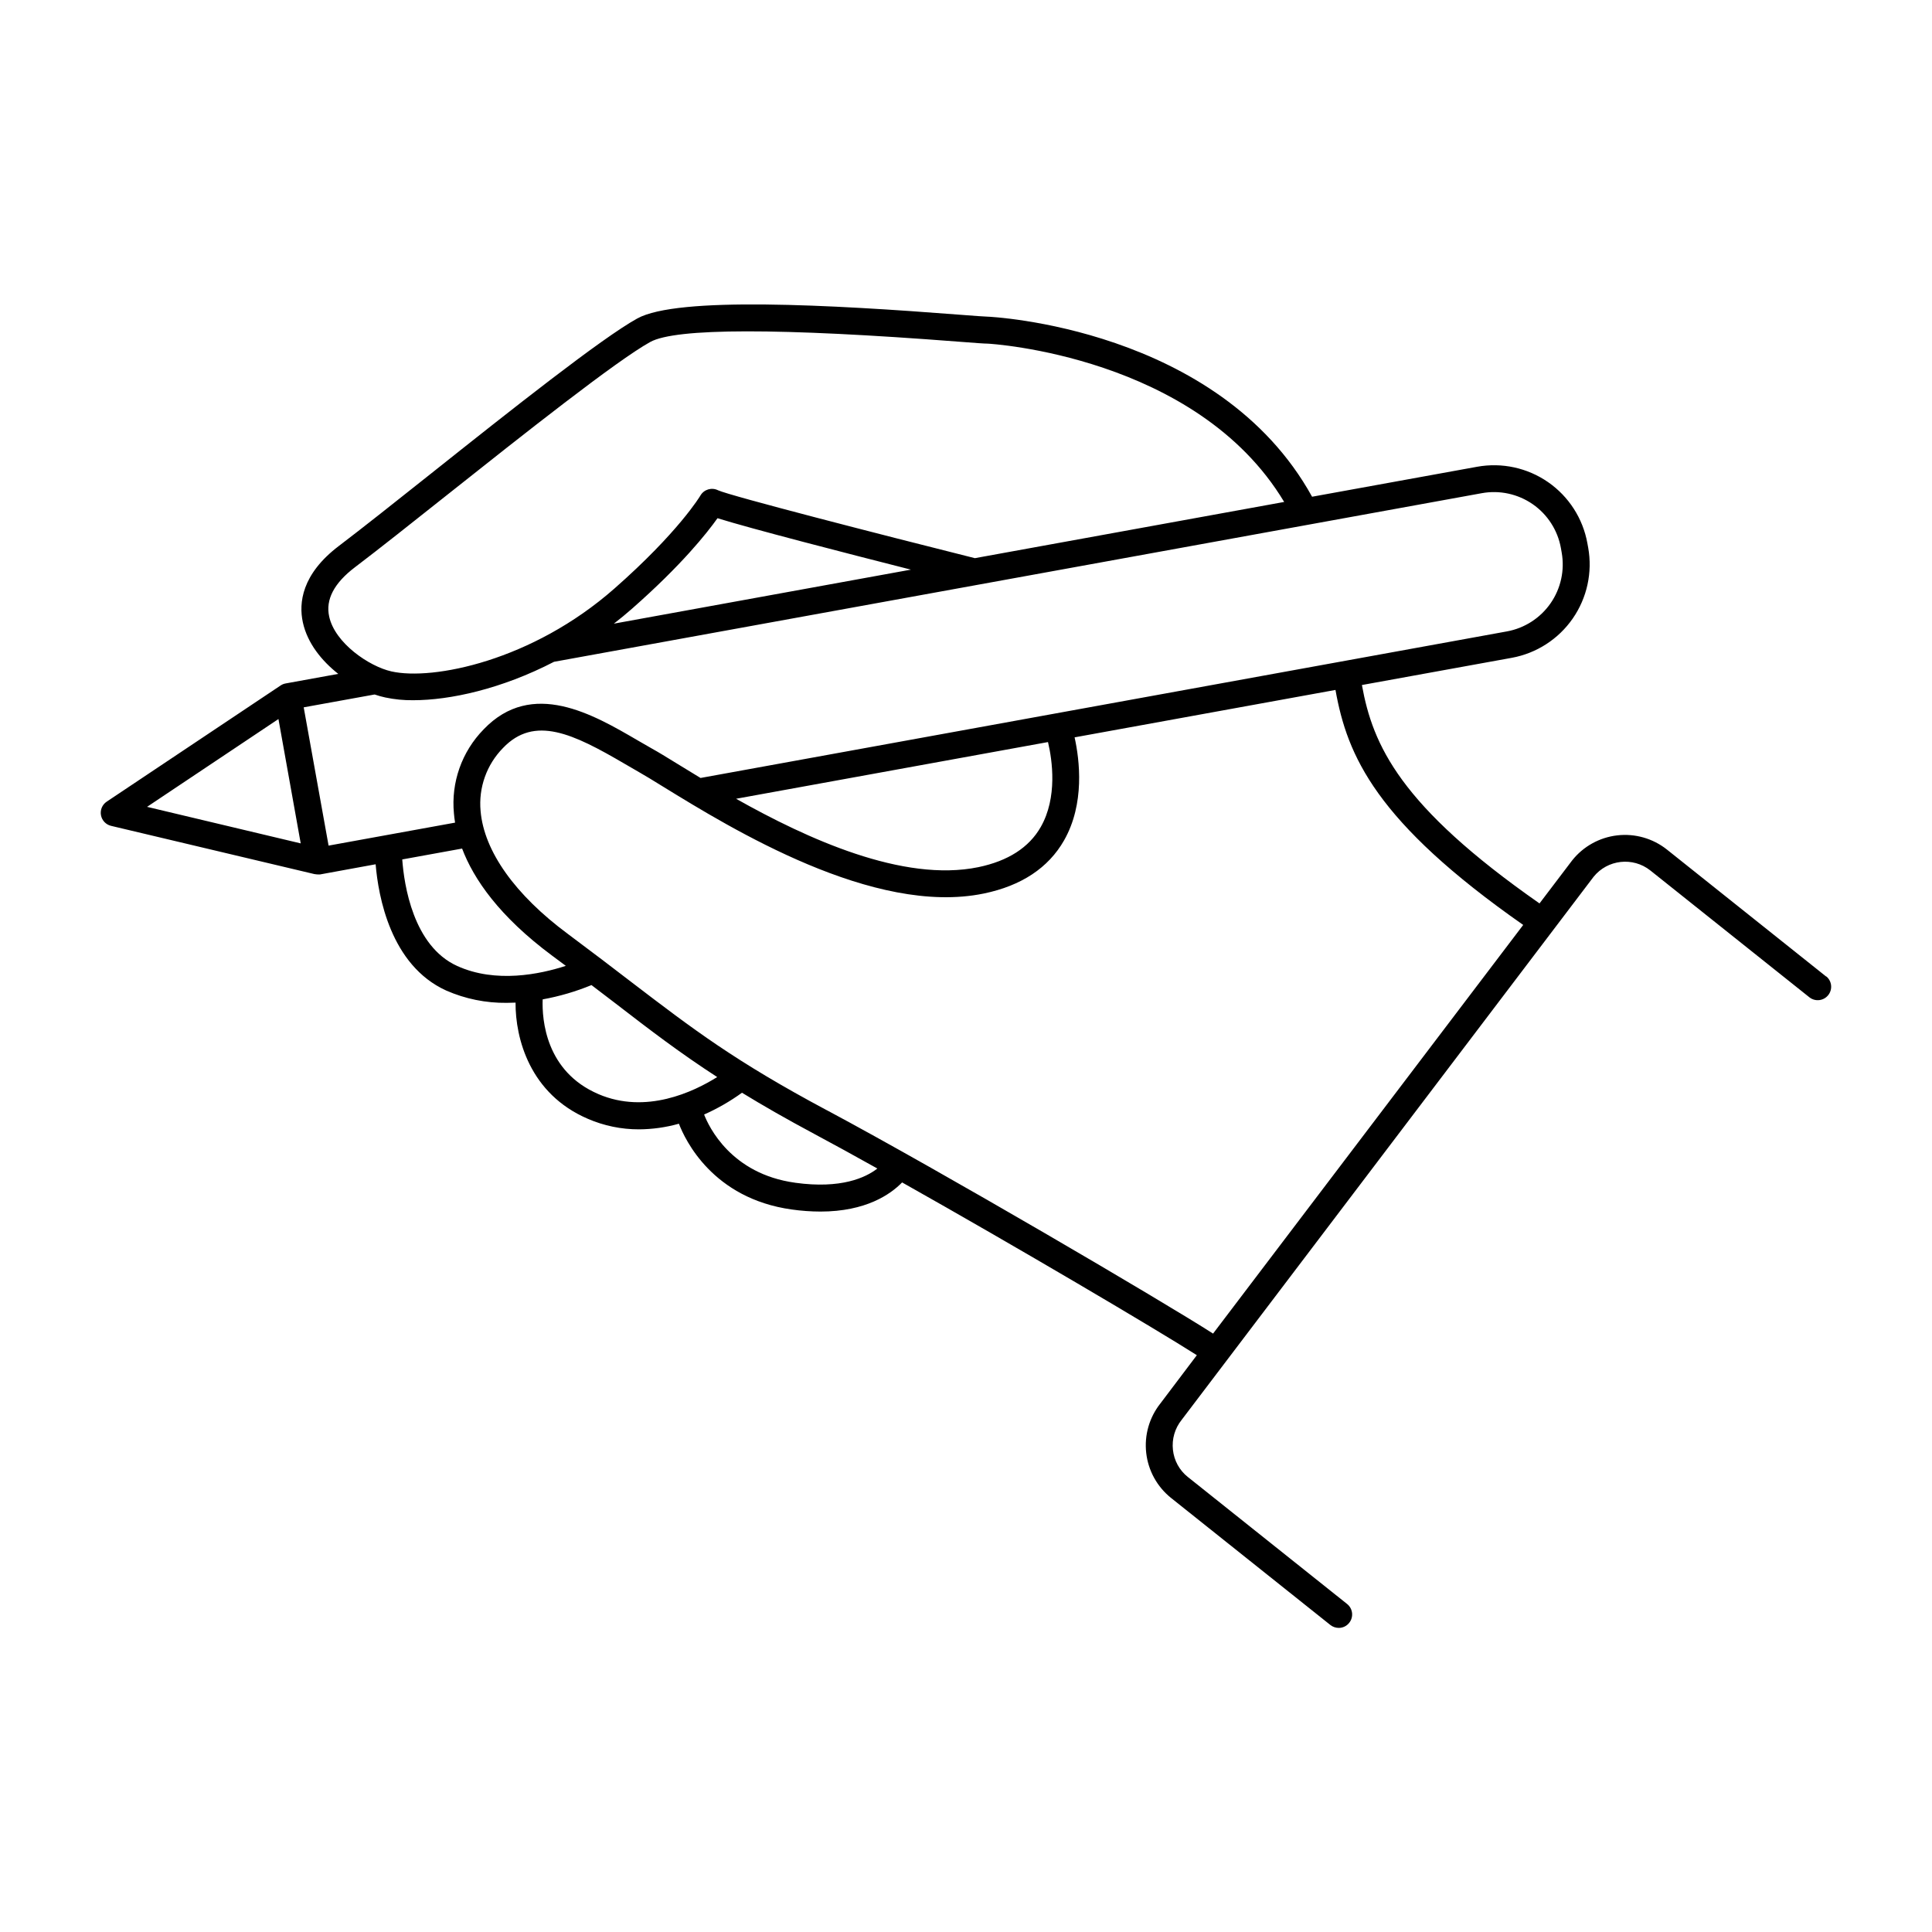
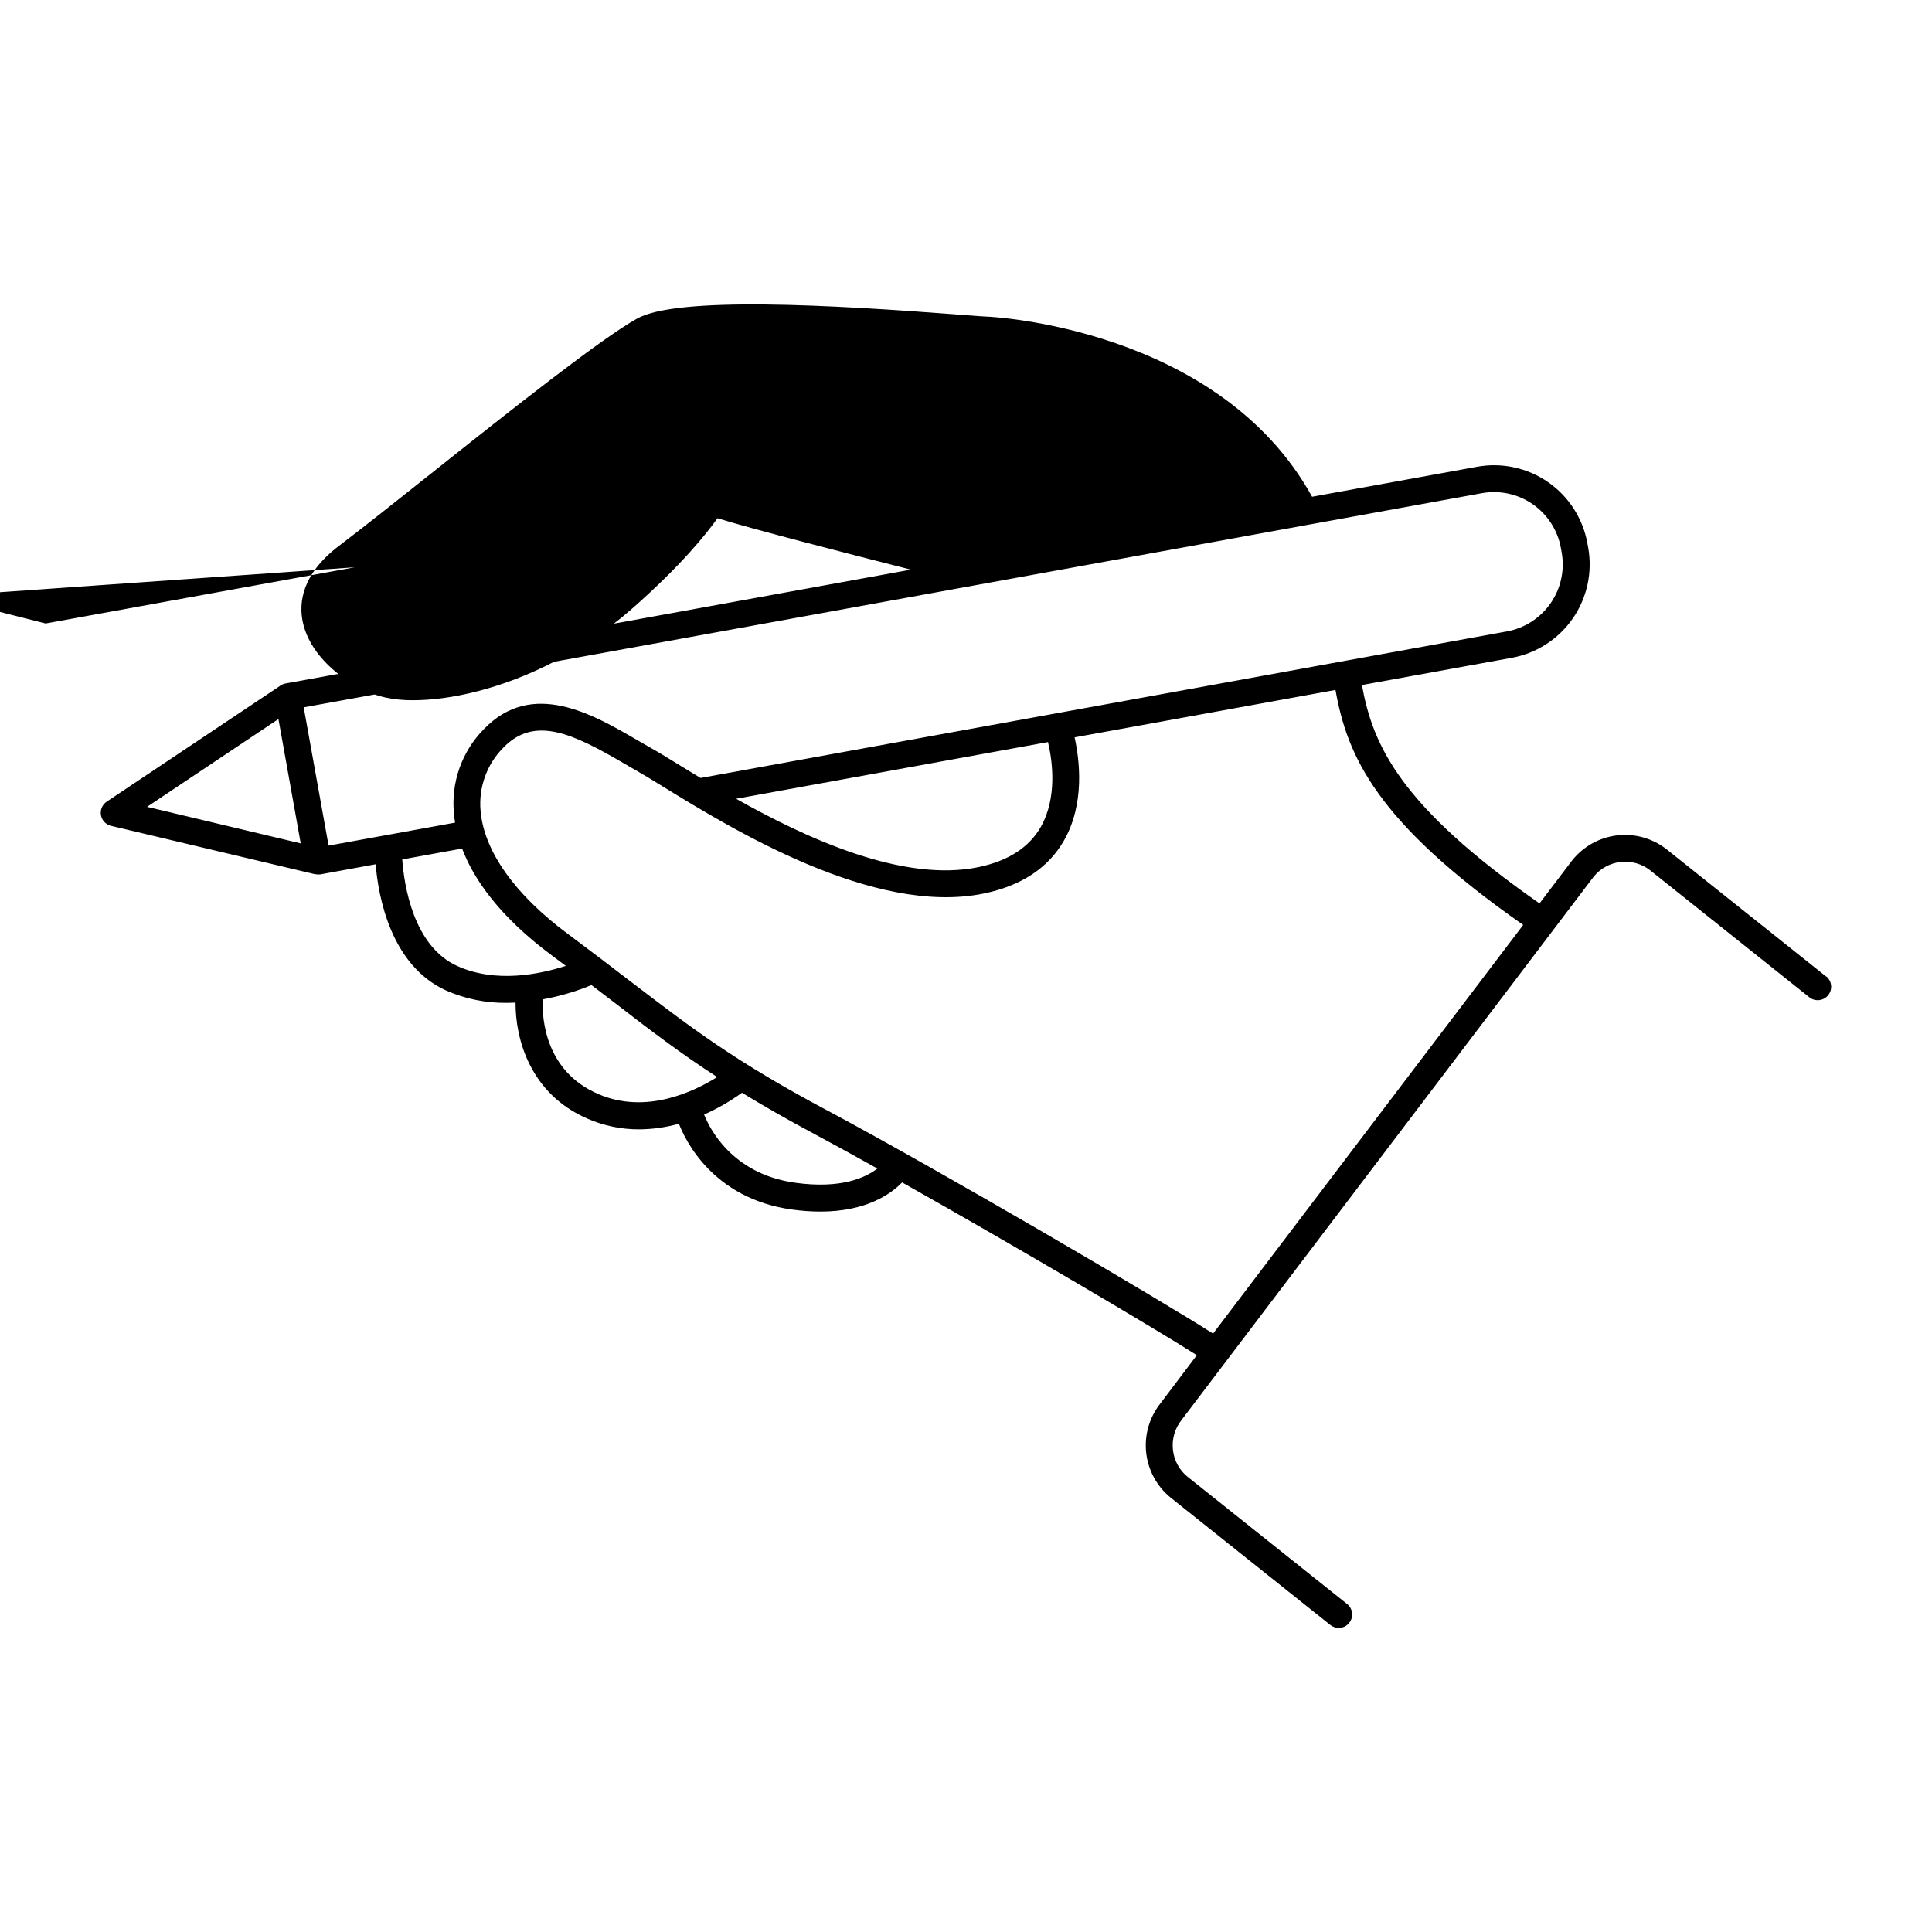
<svg xmlns="http://www.w3.org/2000/svg" fill="#000000" width="800px" height="800px" version="1.1" viewBox="144 144 512 512">
-   <path d="m627.95 402.79-42.215-33.664c-3.715-2.941-8.441-4.289-13.148-3.746-4.707 0.543-9.004 2.93-11.953 6.641l-8.648 11.395c-36.988-25.828-44.184-41.91-47.066-57.879l39.727-7.211c6.547-1.203 12.352-4.945 16.145-10.414 3.793-5.473 5.266-12.223 4.094-18.773l-0.215-1.172c-1.184-6.566-4.93-12.391-10.41-16.191-5.481-3.805-12.25-5.269-18.816-4.078l-43.73 7.941c-24.805-44.891-85.449-47.723-86.059-47.723s-3.641-0.227-7.164-0.5c-34.242-2.656-74.934-4.922-85.609 0.984-9.418 5.195-33.457 24.234-54.582 41.043-9.406 7.477-18.301 14.535-24.531 19.266-9.84 7.477-10.617 15.113-9.516 20.203 1.199 5.531 4.981 10.203 9.387 13.676l-13.914 2.527h0.004c-0.242 0.039-0.48 0.105-0.711 0.195-0.215 0.09-0.422 0.199-0.617 0.324l-46.121 30.809c-1.18 0.785-1.781 2.195-1.527 3.59 0.254 1.395 1.309 2.504 2.688 2.828l53.934 12.793h0.09v-0.004c0.238 0.055 0.48 0.078 0.727 0.082h0.129c0.168 0.012 0.34 0.012 0.512 0l14.711-2.688c0.699 8.402 3.938 26.766 18.695 33.457 5.055 2.219 10.527 3.332 16.051 3.266 0.789 0 1.566-0.02 2.332-0.059-0.051 9.484 3.777 24.195 19.16 30.789h-0.004c4.277 1.852 8.891 2.805 13.551 2.793 3.578-0.02 7.141-0.52 10.586-1.492 1.625 4.25 8.934 19.809 29.883 22.73h0.004c2.523 0.359 5.066 0.543 7.613 0.551 12.062 0 18.586-4.574 21.648-7.723 30.25 17.023 67.355 38.926 78.109 45.785l-9.664 12.793 0.004-0.004c-2.938 3.699-4.289 8.41-3.758 13.105 0.527 4.691 2.894 8.984 6.582 11.938l42.215 33.664c0.629 0.5 1.414 0.773 2.223 0.777 1.082 0.004 2.106-0.488 2.773-1.34 0.59-0.738 0.863-1.676 0.758-2.617-0.105-0.938-0.578-1.793-1.316-2.383l-42.215-33.664v0.004c-2.219-1.77-3.637-4.352-3.938-7.176-0.32-2.852 0.508-5.711 2.305-7.949l109.16-143.91c3.699-4.602 10.422-5.359 15.055-1.691l42.215 33.664-0.004-0.004c1.543 1.16 3.727 0.883 4.926-0.625 1.203-1.508 0.988-3.699-0.488-4.941zm-389.89-108.46c6.297-4.773 15.211-11.855 24.66-19.355 19.906-15.805 44.695-35.426 53.59-40.344 6.769-3.731 34.234-3.758 81.672-0.09 4.742 0.363 6.887 0.523 7.715 0.523 0.551 0 55.352 3.219 78.621 41.957l-81.969 14.898c-24.895-6.238-64.766-16.492-68.055-17.988-1.68-0.844-3.727-0.238-4.676 1.387-0.051 0.098-5.766 9.684-22.801 24.66-21.805 19.18-48.148 24.422-59.09 21.953-5.902-1.328-14.965-7.5-16.492-14.535-1-4.488 1.301-8.875 6.824-13.066zm147.34 0.629-78.719 14.316c1.633-1.258 3.242-2.59 4.832-3.984 13.086-11.504 19.816-19.996 22.633-23.961 8.863 2.773 33.895 9.219 51.254 13.629zm-139.29 33.879c2.43 0.516 4.906 0.758 7.391 0.727 9.711 0 23.359-2.953 37.324-10.184l245.87-44.684c4.707-0.855 9.559 0.199 13.492 2.922 3.93 2.727 6.617 6.906 7.465 11.613l0.207 1.18c0.84 4.699-0.219 9.535-2.938 13.457-2.719 3.918-6.883 6.602-11.574 7.461l-213.66 38.832h-0.051c-2.273-1.367-4.367-2.668-6.25-3.816-2.707-1.664-4.922-3.031-6.574-3.938-1.219-0.68-2.469-1.418-3.758-2.164-11.809-6.887-28.023-16.395-40.887-2.953h0.004c-5.789 5.902-8.668 14.059-7.875 22.285 0.059 0.766 0.168 1.586 0.305 2.43l-33.523 6.09-6.594-36.645 18.695-3.387h0.168v0.004c0.902 0.312 1.824 0.57 2.758 0.77zm173.7 34.32c-3.102 5.441-8.66 9.012-16.543 10.648-19.957 4.121-45.441-7.559-64.195-18.125l82.656-15.027c1.152 4.832 2.539 14.703-1.918 22.504zm-202.02-28.605 5.902 32.953-40.719-9.684zm47.391 65.449c-11.699-5.285-14.102-21.57-14.582-28.242l15.863-2.883c3.051 8.078 9.84 17.977 23.863 28.387l3.621 2.695c-6.805 2.215-18.543 4.676-28.766 0.043zm37.391 33.938c-13.941-5.973-14.965-19.68-14.762-25.094 4.434-0.805 8.766-2.074 12.934-3.789l6.309 4.812c9.297 7.176 17.168 13.188 27.008 19.562-6.269 3.926-18.883 9.93-31.488 4.516zm52.152 23.496c-17.023-2.332-22.898-14.898-24.129-18.074 3.539-1.574 6.902-3.508 10.039-5.777 5.531 3.394 11.758 6.957 19.148 10.914 4.969 2.656 10.656 5.777 16.727 9.172-3.09 2.418-9.633 5.449-21.734 3.777zm8.363-19.227c-24.375-13.02-35.285-21.363-51.816-33.988-4.922-3.789-10.383-7.941-16.727-12.676-14.043-10.391-22.277-21.973-23.184-32.609v0.004c-0.578-6.184 1.598-12.305 5.953-16.73 8.344-8.719 18.586-3.769 32.168 4.172 1.309 0.766 2.598 1.516 3.836 2.223 1.586 0.895 3.738 2.215 6.348 3.828 18.145 11.16 55.891 34.383 85.047 28.359 9.957-2.055 17.121-6.801 21.273-14.082 5.551-9.73 4.113-21.344 2.793-27.305l69.137-12.566c3.121 17.496 10.695 34.961 49.75 62.277l-82.191 108.3c-13.332-8.559-71.539-42.727-102.34-59.195z" />
+   <path d="m627.95 402.79-42.215-33.664c-3.715-2.941-8.441-4.289-13.148-3.746-4.707 0.543-9.004 2.93-11.953 6.641l-8.648 11.395c-36.988-25.828-44.184-41.91-47.066-57.879l39.727-7.211c6.547-1.203 12.352-4.945 16.145-10.414 3.793-5.473 5.266-12.223 4.094-18.773l-0.215-1.172c-1.184-6.566-4.93-12.391-10.41-16.191-5.481-3.805-12.25-5.269-18.816-4.078l-43.73 7.941c-24.805-44.891-85.449-47.723-86.059-47.723s-3.641-0.227-7.164-0.5c-34.242-2.656-74.934-4.922-85.609 0.984-9.418 5.195-33.457 24.234-54.582 41.043-9.406 7.477-18.301 14.535-24.531 19.266-9.84 7.477-10.617 15.113-9.516 20.203 1.199 5.531 4.981 10.203 9.387 13.676l-13.914 2.527h0.004c-0.242 0.039-0.48 0.105-0.711 0.195-0.215 0.09-0.422 0.199-0.617 0.324l-46.121 30.809c-1.18 0.785-1.781 2.195-1.527 3.59 0.254 1.395 1.309 2.504 2.688 2.828l53.934 12.793h0.09v-0.004c0.238 0.055 0.48 0.078 0.727 0.082h0.129c0.168 0.012 0.34 0.012 0.512 0l14.711-2.688c0.699 8.402 3.938 26.766 18.695 33.457 5.055 2.219 10.527 3.332 16.051 3.266 0.789 0 1.566-0.02 2.332-0.059-0.051 9.484 3.777 24.195 19.16 30.789h-0.004c4.277 1.852 8.891 2.805 13.551 2.793 3.578-0.02 7.141-0.52 10.586-1.492 1.625 4.25 8.934 19.809 29.883 22.73h0.004c2.523 0.359 5.066 0.543 7.613 0.551 12.062 0 18.586-4.574 21.648-7.723 30.25 17.023 67.355 38.926 78.109 45.785l-9.664 12.793 0.004-0.004c-2.938 3.699-4.289 8.41-3.758 13.105 0.527 4.691 2.894 8.984 6.582 11.938l42.215 33.664c0.629 0.5 1.414 0.773 2.223 0.777 1.082 0.004 2.106-0.488 2.773-1.34 0.59-0.738 0.863-1.676 0.758-2.617-0.105-0.938-0.578-1.793-1.316-2.383l-42.215-33.664v0.004c-2.219-1.77-3.637-4.352-3.938-7.176-0.32-2.852 0.508-5.711 2.305-7.949l109.16-143.91c3.699-4.602 10.422-5.359 15.055-1.691l42.215 33.664-0.004-0.004c1.543 1.16 3.727 0.883 4.926-0.625 1.203-1.508 0.988-3.699-0.488-4.941zm-389.89-108.46l-81.969 14.898c-24.895-6.238-64.766-16.492-68.055-17.988-1.68-0.844-3.727-0.238-4.676 1.387-0.051 0.098-5.766 9.684-22.801 24.66-21.805 19.18-48.148 24.422-59.09 21.953-5.902-1.328-14.965-7.5-16.492-14.535-1-4.488 1.301-8.875 6.824-13.066zm147.34 0.629-78.719 14.316c1.633-1.258 3.242-2.59 4.832-3.984 13.086-11.504 19.816-19.996 22.633-23.961 8.863 2.773 33.895 9.219 51.254 13.629zm-139.29 33.879c2.43 0.516 4.906 0.758 7.391 0.727 9.711 0 23.359-2.953 37.324-10.184l245.87-44.684c4.707-0.855 9.559 0.199 13.492 2.922 3.93 2.727 6.617 6.906 7.465 11.613l0.207 1.18c0.84 4.699-0.219 9.535-2.938 13.457-2.719 3.918-6.883 6.602-11.574 7.461l-213.66 38.832h-0.051c-2.273-1.367-4.367-2.668-6.25-3.816-2.707-1.664-4.922-3.031-6.574-3.938-1.219-0.68-2.469-1.418-3.758-2.164-11.809-6.887-28.023-16.395-40.887-2.953h0.004c-5.789 5.902-8.668 14.059-7.875 22.285 0.059 0.766 0.168 1.586 0.305 2.43l-33.523 6.09-6.594-36.645 18.695-3.387h0.168v0.004c0.902 0.312 1.824 0.57 2.758 0.77zm173.7 34.32c-3.102 5.441-8.66 9.012-16.543 10.648-19.957 4.121-45.441-7.559-64.195-18.125l82.656-15.027c1.152 4.832 2.539 14.703-1.918 22.504zm-202.02-28.605 5.902 32.953-40.719-9.684zm47.391 65.449c-11.699-5.285-14.102-21.57-14.582-28.242l15.863-2.883c3.051 8.078 9.84 17.977 23.863 28.387l3.621 2.695c-6.805 2.215-18.543 4.676-28.766 0.043zm37.391 33.938c-13.941-5.973-14.965-19.68-14.762-25.094 4.434-0.805 8.766-2.074 12.934-3.789l6.309 4.812c9.297 7.176 17.168 13.188 27.008 19.562-6.269 3.926-18.883 9.93-31.488 4.516zm52.152 23.496c-17.023-2.332-22.898-14.898-24.129-18.074 3.539-1.574 6.902-3.508 10.039-5.777 5.531 3.394 11.758 6.957 19.148 10.914 4.969 2.656 10.656 5.777 16.727 9.172-3.09 2.418-9.633 5.449-21.734 3.777zm8.363-19.227c-24.375-13.02-35.285-21.363-51.816-33.988-4.922-3.789-10.383-7.941-16.727-12.676-14.043-10.391-22.277-21.973-23.184-32.609v0.004c-0.578-6.184 1.598-12.305 5.953-16.73 8.344-8.719 18.586-3.769 32.168 4.172 1.309 0.766 2.598 1.516 3.836 2.223 1.586 0.895 3.738 2.215 6.348 3.828 18.145 11.16 55.891 34.383 85.047 28.359 9.957-2.055 17.121-6.801 21.273-14.082 5.551-9.73 4.113-21.344 2.793-27.305l69.137-12.566c3.121 17.496 10.695 34.961 49.75 62.277l-82.191 108.3c-13.332-8.559-71.539-42.727-102.34-59.195z" />
</svg>